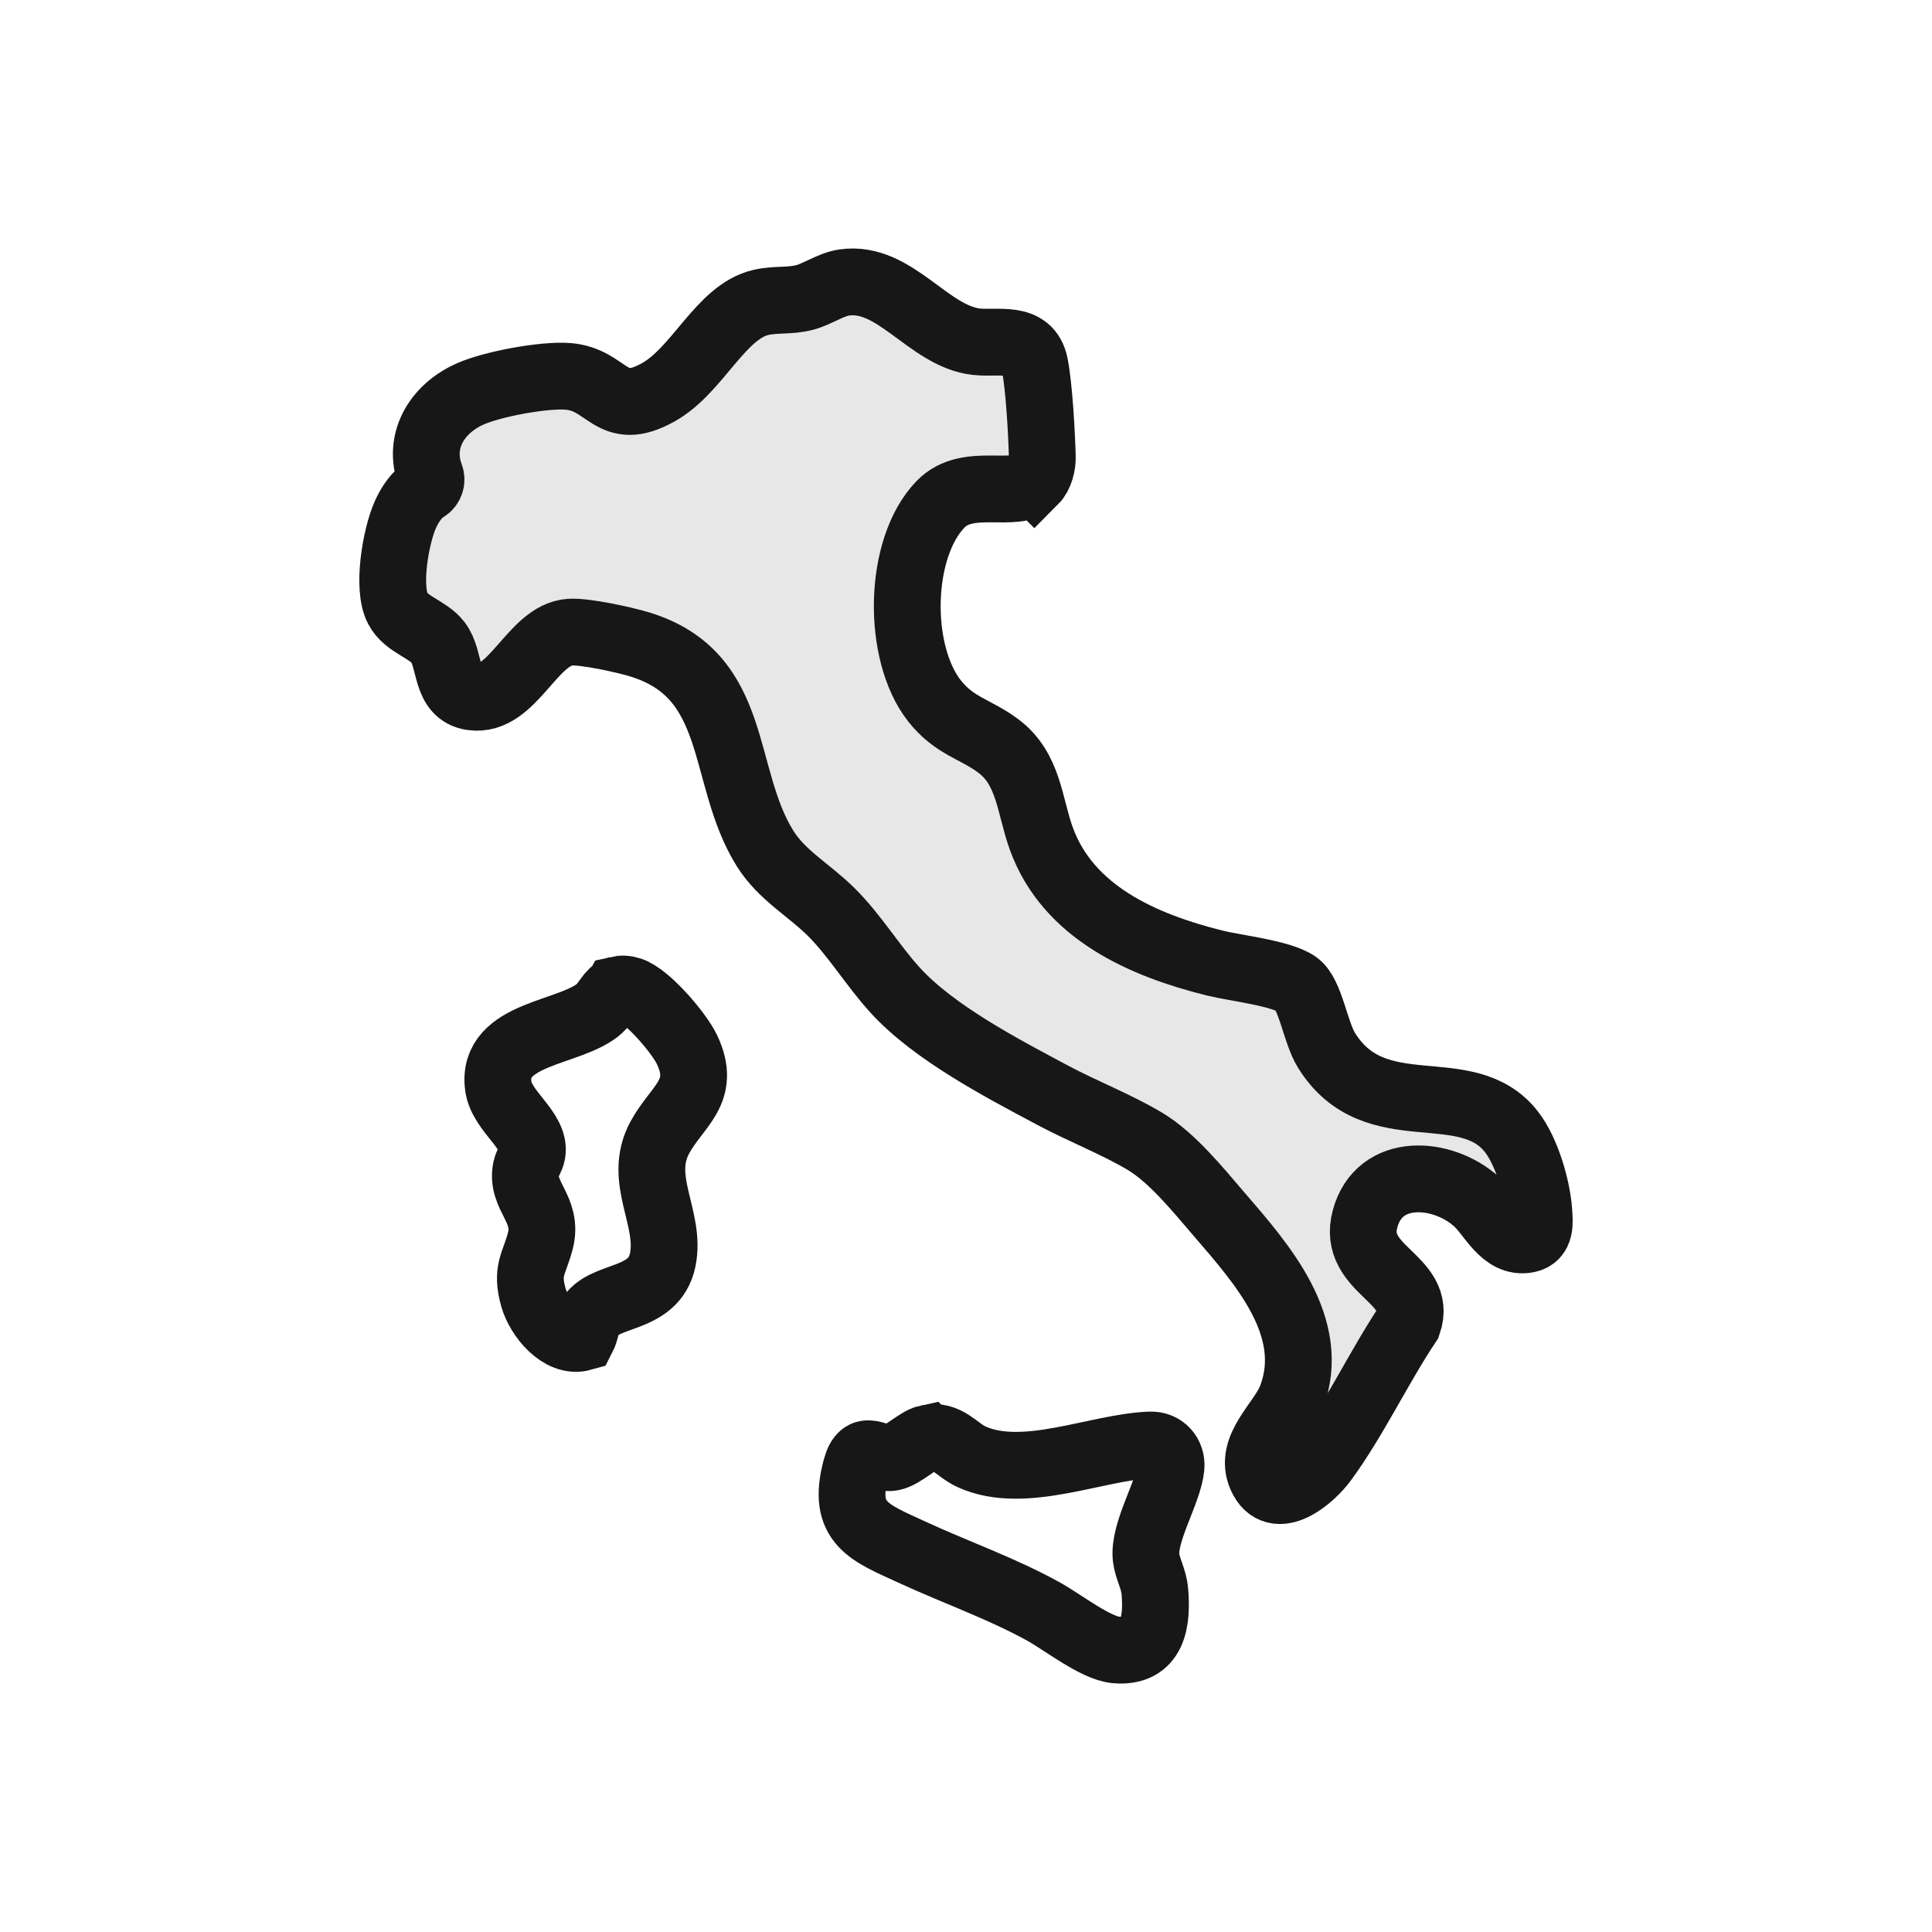
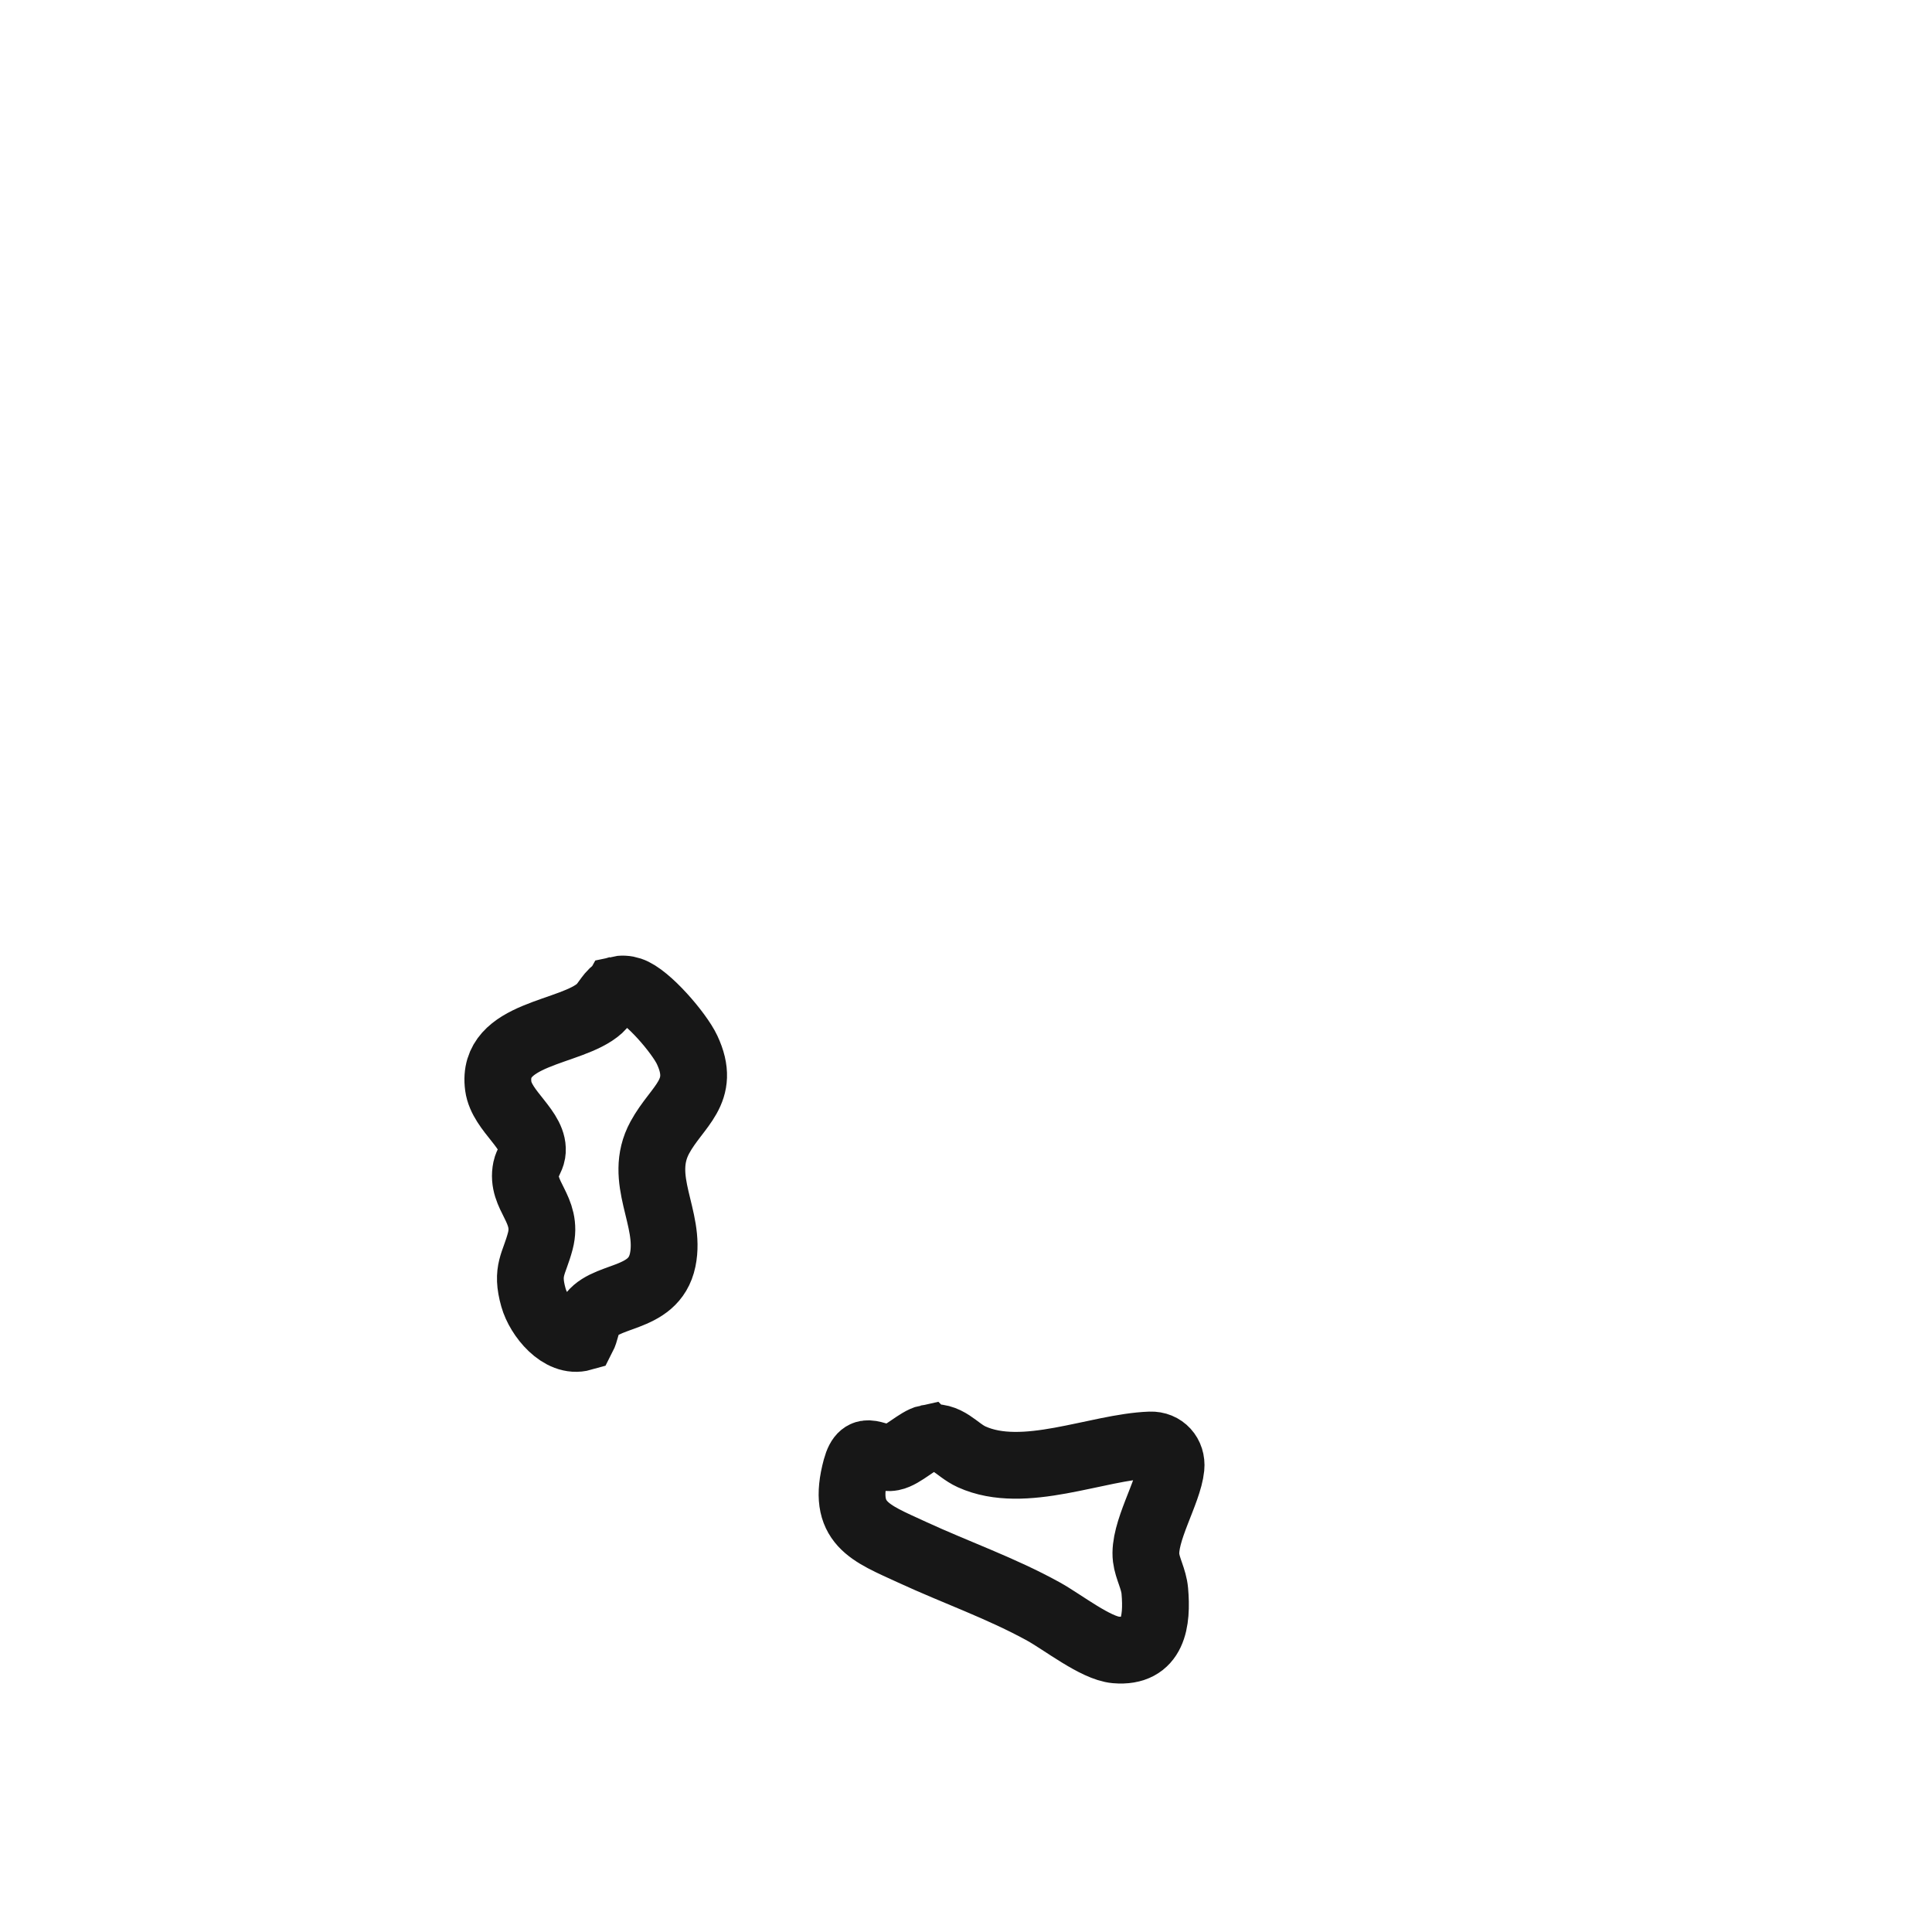
<svg xmlns="http://www.w3.org/2000/svg" viewBox="0 0 1417.32 1417.32" version="1.1" id="Ebene_1">
  <defs>
    <style>
      .st0 {
        fill: #e7e7e7;
      }

      .st0, .st1 {
        stroke: #171717;
        stroke-miterlimit: 10;
        stroke-width: 49px;
      }

      .st1 {
        fill: none;
      }
    </style>
  </defs>
-   <path d="M758.76,352.77c-13.72,13.73-48.55-3.68-68.71,17.1-31.43,32.39-32.21,109.03-4.56,144.22,14.67,18.66,29.9,20.51,46.76,33.06,22.71,16.91,22.88,43.89,31.68,68.1,19.73,54.3,74.76,78.16,126.99,91.2,15.36,3.83,48.82,7.4,60.32,15.51,10.2,7.19,13.54,35.15,21.91,48.6,35.75,57.43,102.48,17.09,135.73,59.84,11.06,14.22,18.77,40.61,20.01,58.48.55,7.97,1.66,18.47-8.54,20.38-17.67,3.31-26.14-17.9-37.23-27.82-25.14-22.49-71.35-25.68-81.7,12.67-10.28,38.09,42.91,43.51,31.5,76.74-21.21,31.77-39.23,70.14-61.63,100.67-9.31,12.7-35.52,35.31-46.02,11.67-9.58-21.58,15.06-39.3,22.17-58.14,19.53-51.78-22.03-98.21-53.17-134.36-15.42-17.9-34.27-41.41-54.34-53.42-20.57-12.31-45.82-22.14-67.44-33.67-37.52-20.01-87.28-45.92-115.75-77.15-16.6-18.22-29.47-40.01-46.99-57.44-16.02-15.94-36.24-26.89-48.52-46.6-33.32-53.48-17.65-127.25-92.35-149.78-11.36-3.42-39.6-9.6-50.71-8.88-27.8,1.8-41.82,51.62-71.68,47.55-20.48-2.79-15.42-27.42-25.2-40.09-7.69-9.96-23.38-12.89-29.57-24.98-7.89-15.4-1.44-52.75,5.62-68.62,3.18-7.15,8.14-14.86,15.05-19.07,3.23-1.96,4.66-5.98,3.33-9.51-9.4-25.02,4.22-48.75,28.86-59.88,16.43-7.42,54.33-14.43,72.05-13.05,29.73,2.32,31.27,31.23,66.28,11.69,29.1-16.25,45.68-58.97,75.13-65.89,10.97-2.58,21.09-.76,32.24-3.68,9.53-2.5,19.23-9.55,28.94-10.97,37.31-5.45,61.55,39.29,96.91,43.41,15.93,1.86,38.63-4.95,42.98,16.89,3.22,16.19,5.08,50.44,5.53,67.71.15,5.69-1.77,13.43-5.86,17.53Z" class="st0" />
  <path d="M452.84,726.02c3.27-.76,6.43-.6,9.63.46,12.63,4.16,35.82,31.46,41.54,43.59,14.59,30.93-7.22,41-19.93,64.35-16.81,30.88,8.46,59.26,2.08,89.89-6.57,31.56-44.62,23.87-54.06,43.06-2.19,4.46-2.5,9.44-4.78,13.84-16.07,4.56-32-15.24-35.97-29.3-5.69-20.17.56-24.42,5.03-41.53,6.13-23.47-14.57-32.94-10.42-53.01.78-3.79,3.78-7.61,4.42-11.54,2.71-16.53-22.36-30.45-24.84-49.02-5.3-39.62,53.59-38.24,74.39-57.08,4.4-3.98,8.22-12.6,12.9-13.69Z" class="st1" />
  <path d="M680.46,1055.06c14.49-3.05,20.98,8.51,32.3,13.66,38.5,17.49,91.74-7.24,131.11-8.67,9.4-.34,16.1,7.08,15.17,16.5-1.78,18.2-20.54,47.61-18.22,66.33.98,7.94,5.59,15.48,6.35,24.24,1.93,22.1-.87,45.65-28.64,43.26-14.7-1.26-38.92-20.38-53-28.15-31.14-17.19-64.2-28.64-96.25-43.44-31.17-14.39-52.26-21.09-41.28-61.7,5.31-19.62,14.62-5.67,26.55-7.98,7.91-1.53,18.67-12.54,25.9-14.06Z" class="st1" />
</svg>